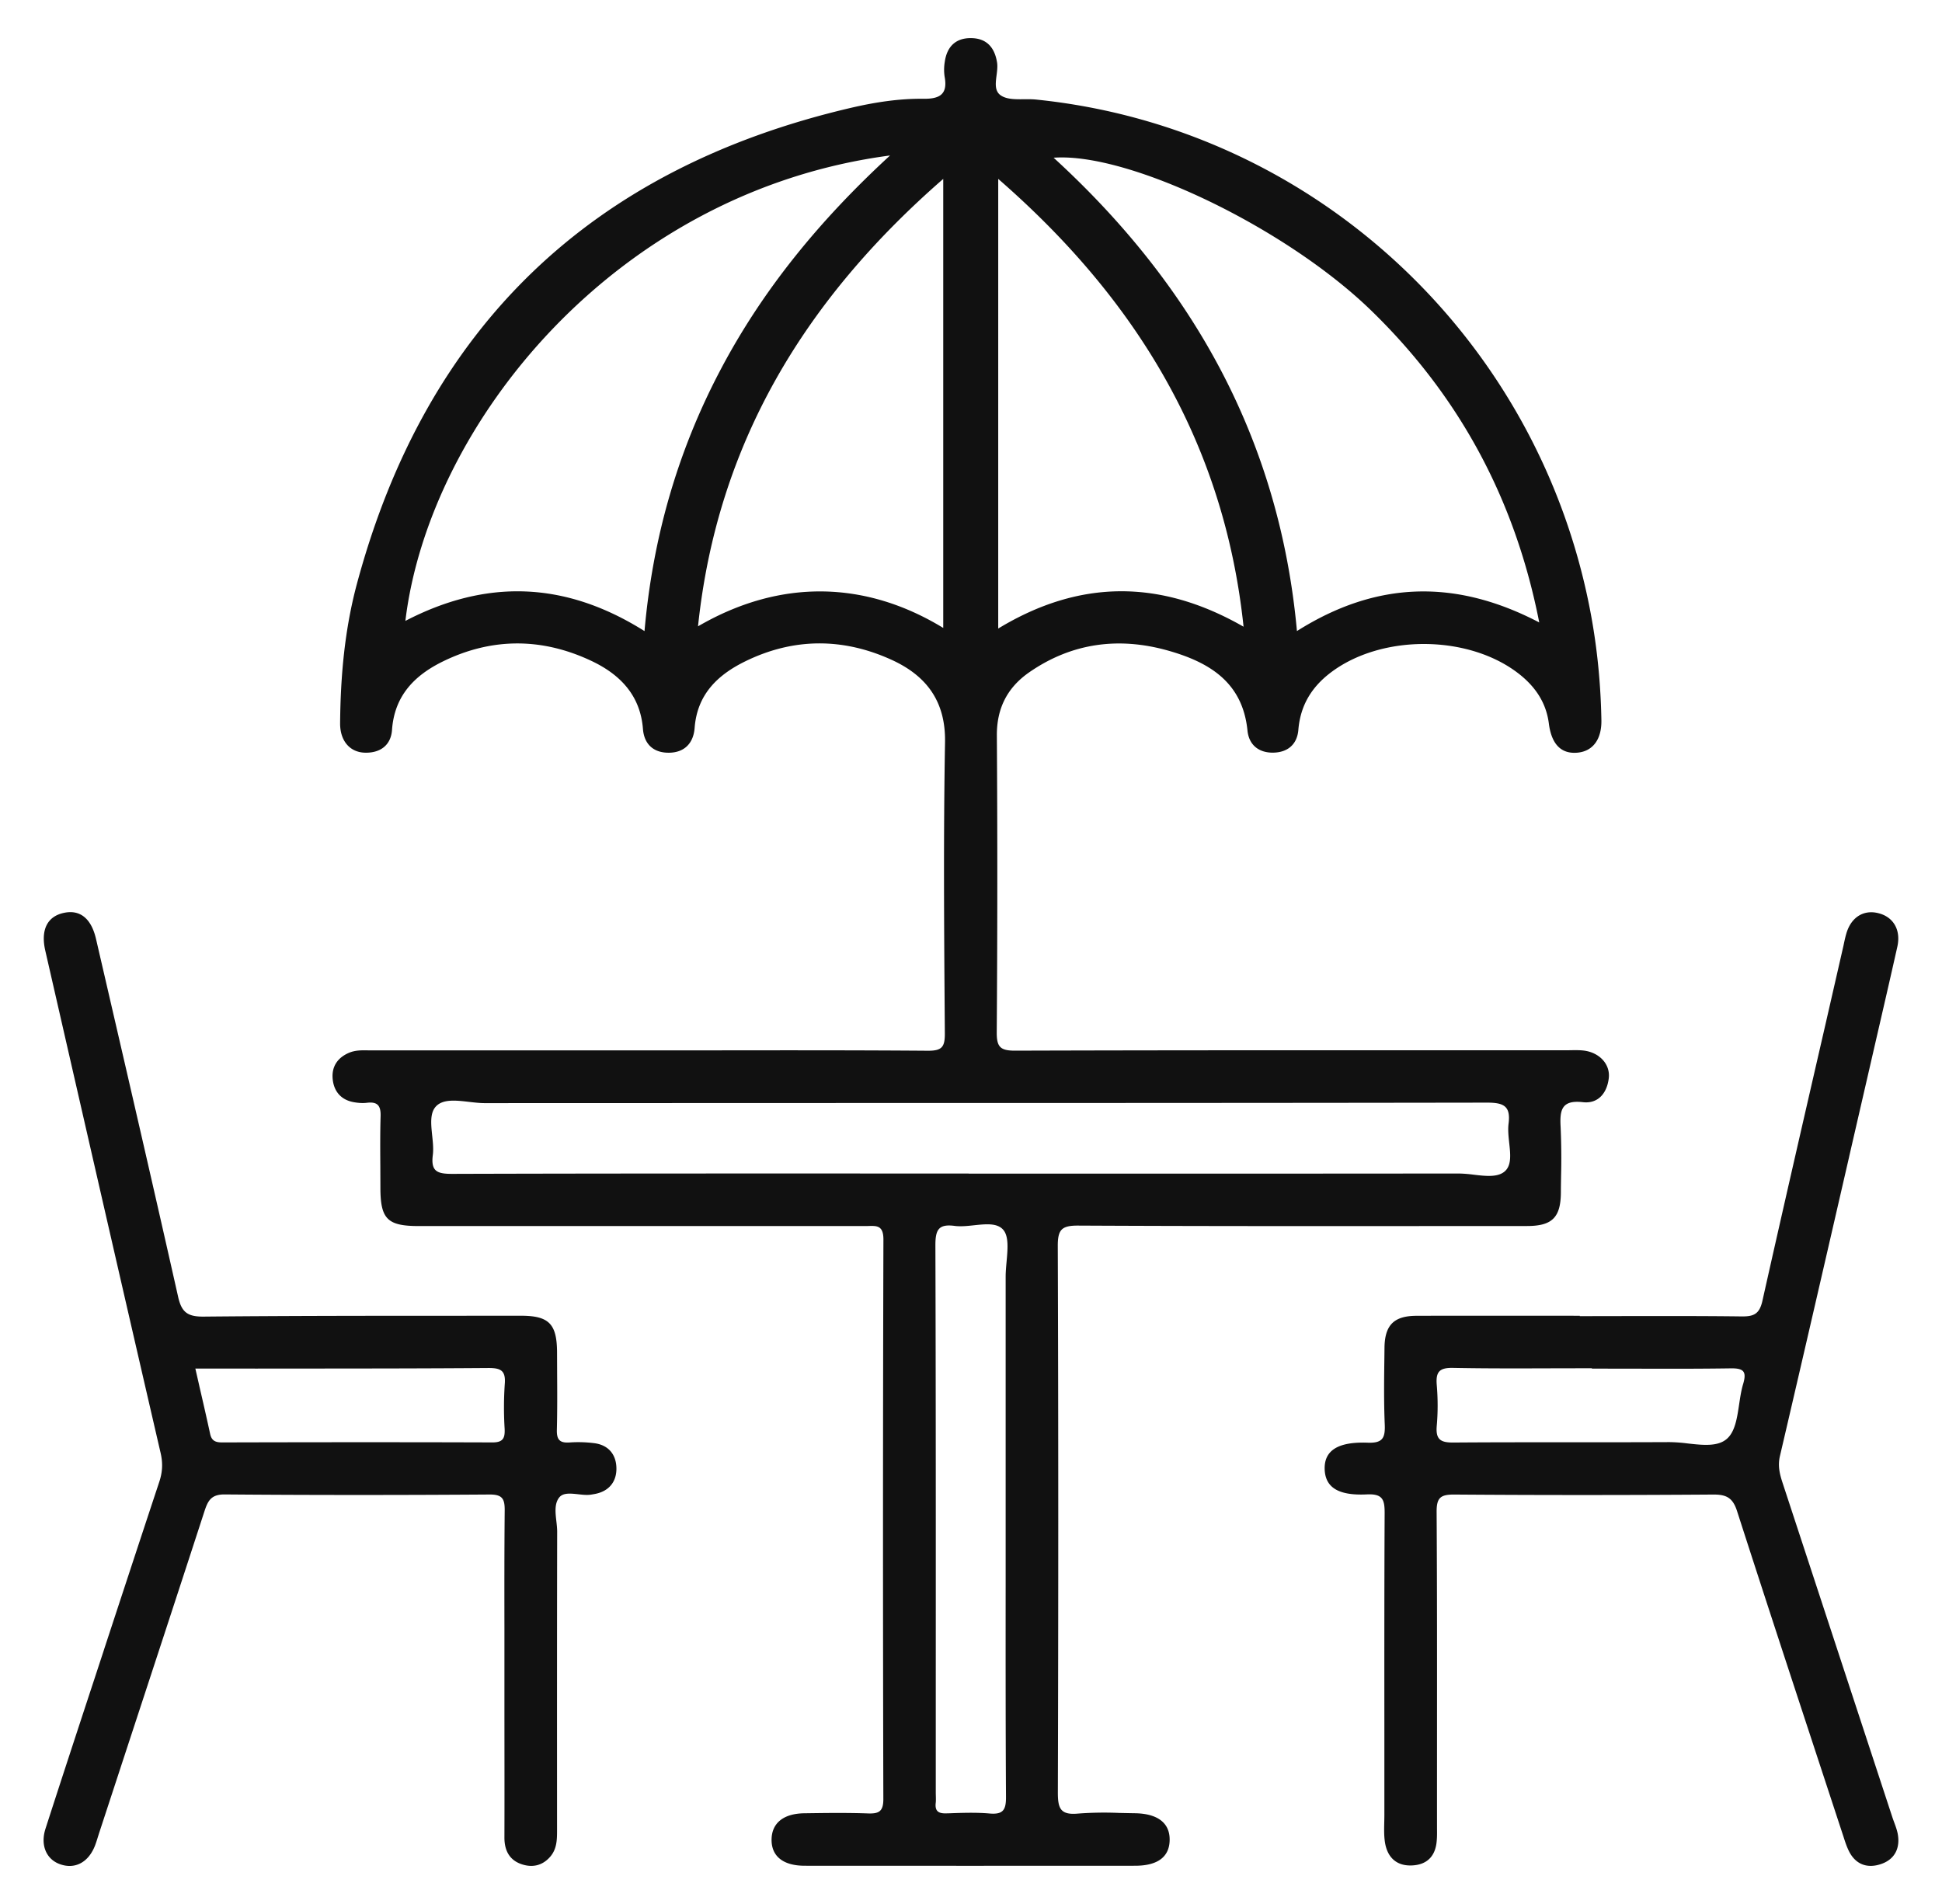
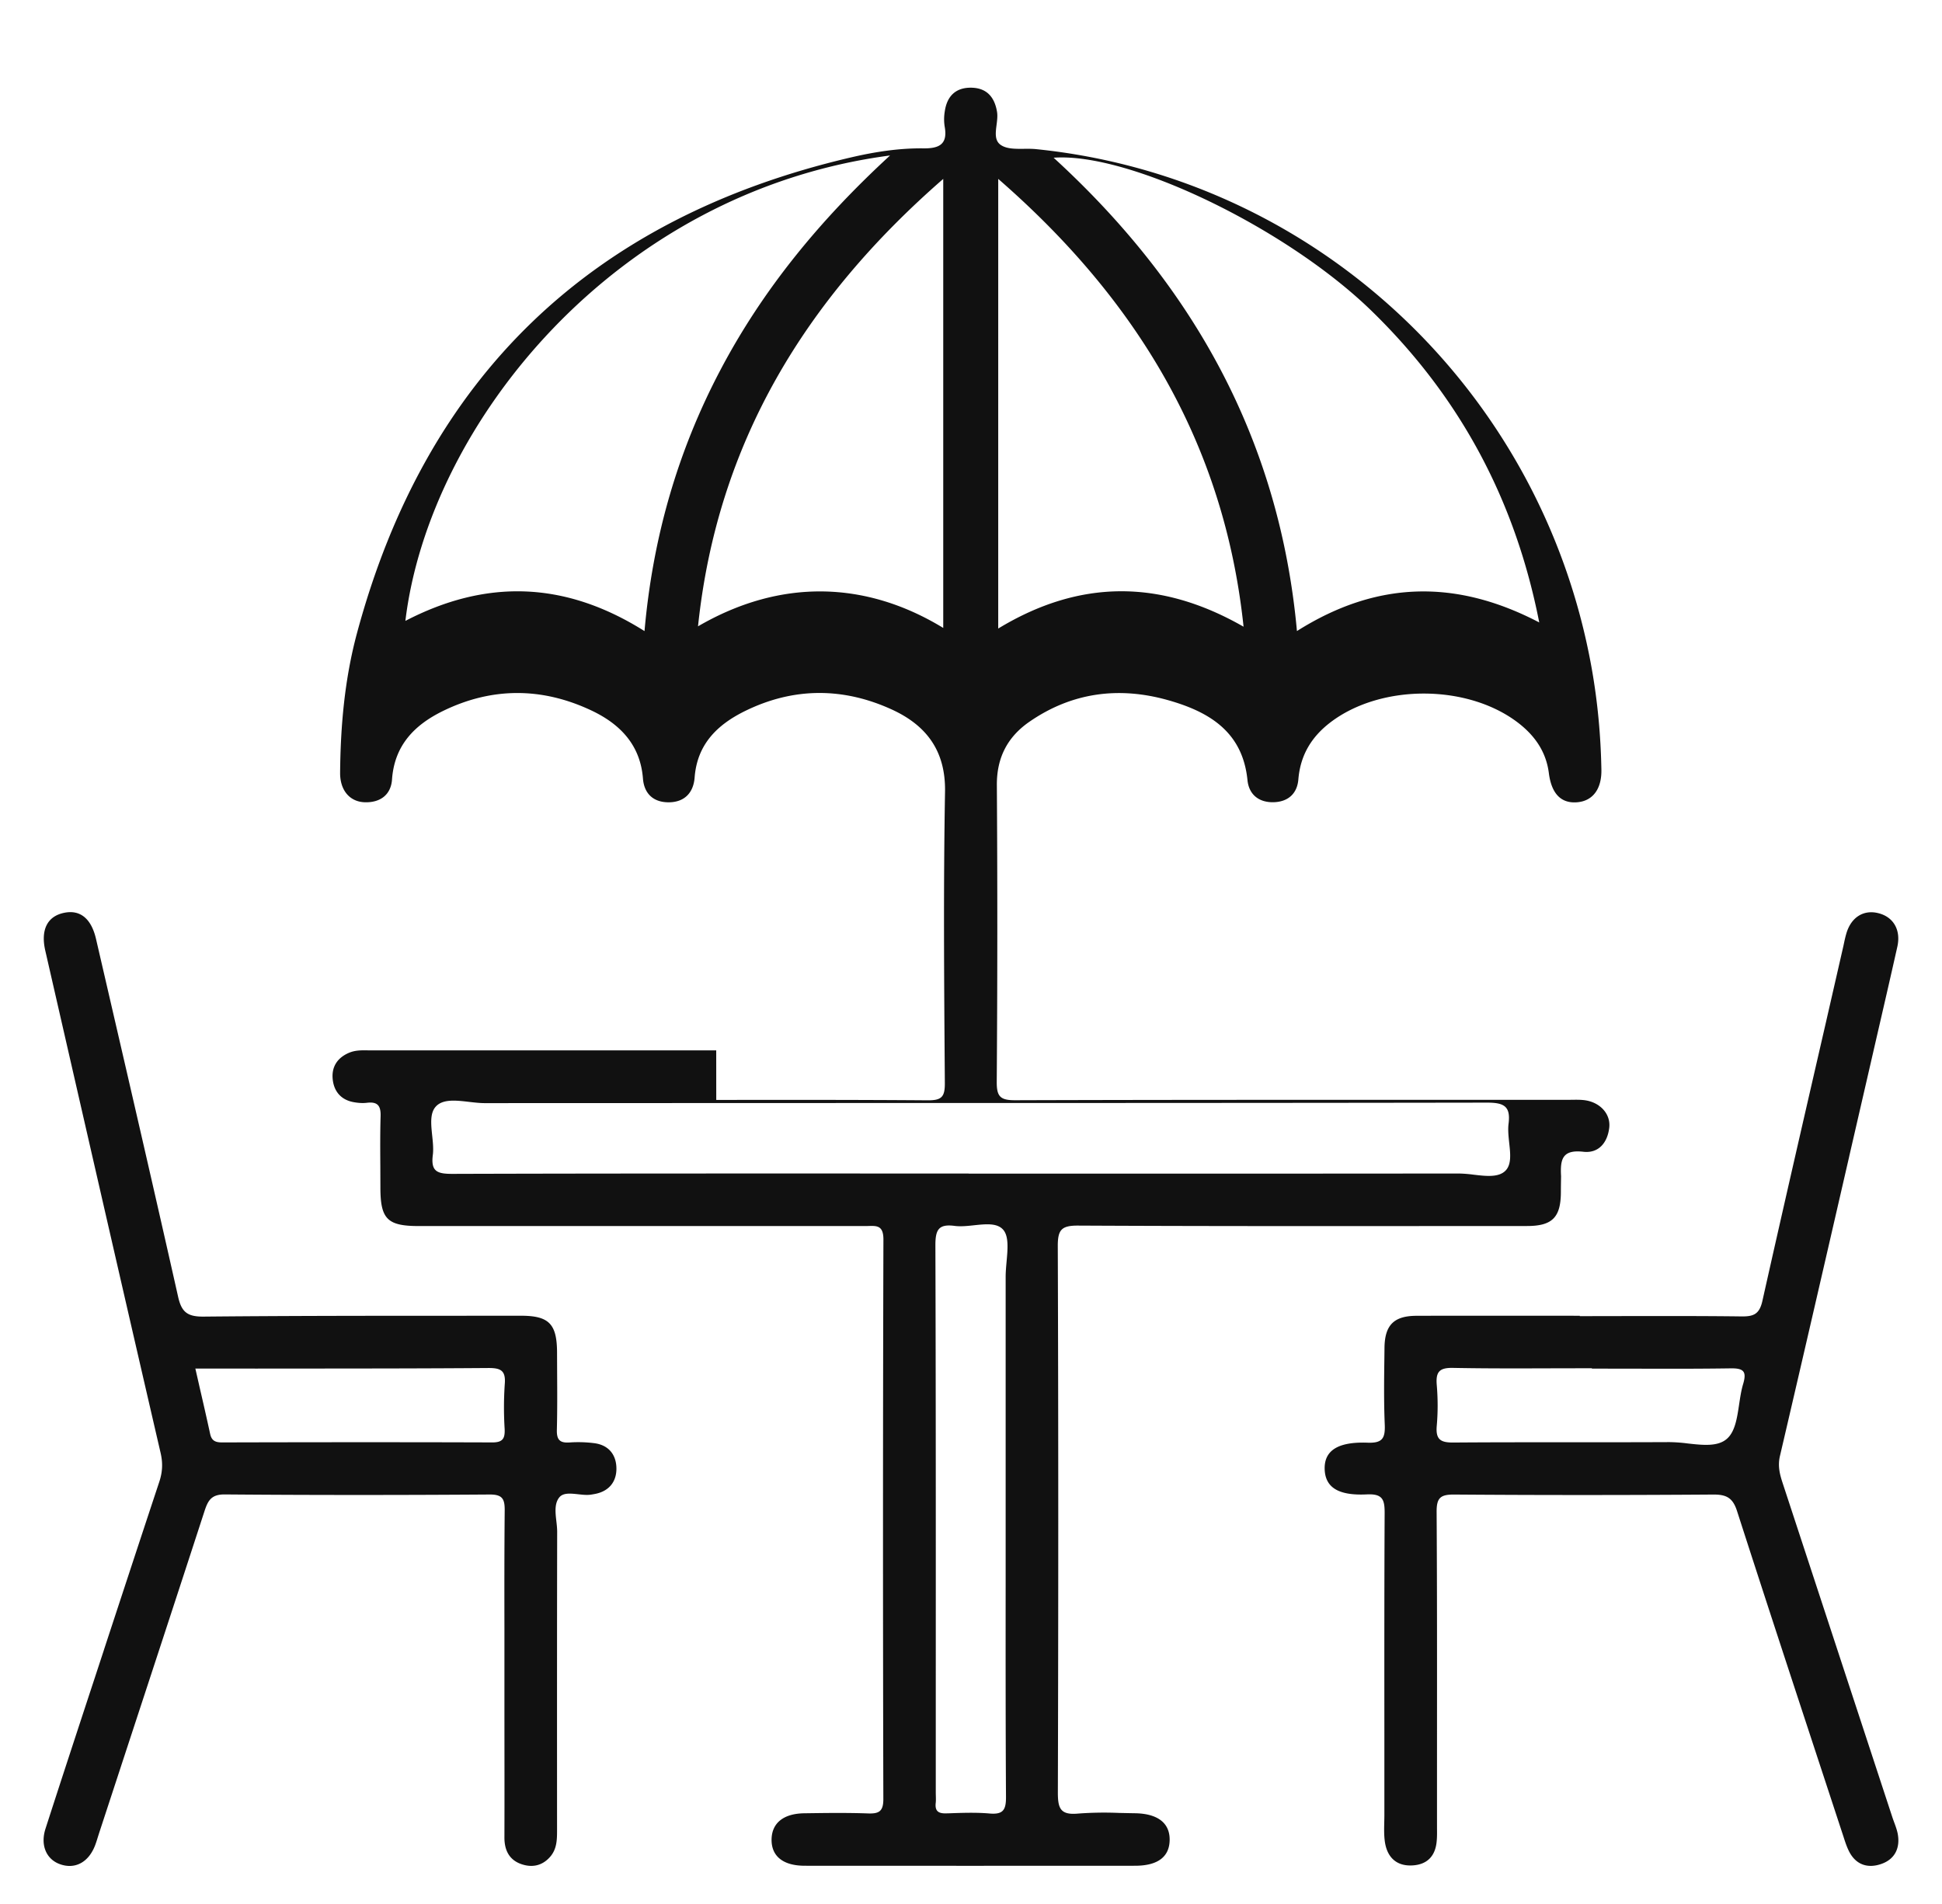
<svg xmlns="http://www.w3.org/2000/svg" width="51" height="50" fill="none" viewBox="0 0 51 50">
-   <path fill="#111" fill-rule="evenodd" d="M18.809 27.583H9.663c-.165-.003-.33-.005-.49.061-.312.13-.469.371-.436.696.032.321.219.545.554.604.112.02.232.03.344.016.281-.034.37.076.36.358-.013.44-.01.881-.007 1.322l.002.552c.001.823.184 1.005 1.012 1.005h11.736a2.647 2.647 0 0 0 .08-.002c.212-.005.383-.01.382.356a2737.3 2737.3 0 0 0-.002 14.696c0 .322-.115.385-.402.375-.558-.02-1.117-.012-1.676-.004-.542.008-.846.254-.857.676-.011.445.295.702.873.702 2.893.002 5.787.002 8.68 0 .592-.002.895-.236.901-.675.007-.45-.318-.7-.93-.704l-.397-.008a9.217 9.217 0 0 0-1.082.017c-.46.042-.527-.137-.527-.551.014-4.785.015-9.568-.002-14.352-.001-.431.098-.54.536-.538 3.173.016 6.346.014 9.52.012l2.267-.001c.661 0 .885-.225.889-.882 0-.14.003-.282.005-.423a18.83 18.83 0 0 0-.012-1.302c-.025-.446.03-.708.586-.645.401.046.633-.24.679-.63.043-.366-.245-.674-.654-.725-.107-.013-.216-.011-.325-.01a7.375 7.375 0 0 1-.119.002H38.1c-3.816-.001-7.63-.002-11.446.01-.388 0-.48-.1-.478-.482.019-2.598.02-5.195.003-7.792-.005-.728.284-1.273.862-1.67 1.113-.766 2.338-.924 3.62-.566 1.08.303 1.973.824 2.1 2.107.039.376.298.584.68.577.38-.008.625-.22.656-.6.052-.633.342-1.114.838-1.494 1.345-1.03 3.664-1.01 4.983.047.413.332.688.744.757 1.28.07.553.329.808.756.767.398-.038.633-.347.624-.852-.016-.905-.1-1.803-.26-2.695-1.317-7.305-7.275-12.862-14.591-13.604-.1-.01-.207-.009-.314-.008-.223.002-.445.005-.6-.096-.173-.111-.146-.318-.119-.531.015-.117.03-.236.013-.341-.064-.392-.273-.633-.683-.637-.409-.004-.634.229-.69.624a1.237 1.237 0 0 0-.003.393c.088.474-.147.582-.566.576-.643-.007-1.283.095-1.904.24-6.803 1.59-11.15 5.742-12.966 12.502-.32 1.194-.43 2.424-.44 3.66-.002.463.26.762.655.77.404.01.68-.2.708-.598.063-.897.59-1.433 1.338-1.799 1.29-.63 2.604-.623 3.895-.015.747.352 1.288.897 1.357 1.79.032.404.282.628.687.623.413-.006.64-.26.67-.65.066-.88.603-1.394 1.33-1.75 1.274-.624 2.577-.62 3.853-.035.9.414 1.413 1.08 1.393 2.162-.043 2.45-.025 4.901-.007 7.35l.002.294c.003.368-.085.458-.455.455-1.85-.014-3.699-.012-5.548-.01Zm-8.163-11.278c2.11-1.096 4.178-1.055 6.28.268v-.001c.214-2.438.865-4.71 1.984-6.838 1.122-2.136 2.635-3.969 4.464-5.651-7.238.954-12.11 7.077-12.728 12.222ZM27.67 4.142c3.663 3.352 5.932 7.41 6.39 12.431v-.001c2.107-1.331 4.188-1.362 6.363-.226-.636-3.241-2.103-5.948-4.416-8.194-2.236-2.17-6.36-4.156-8.337-4.01Zm-1.455.556c3.617 3.148 5.934 6.93 6.443 11.76-2.175-1.246-4.3-1.252-6.443.048V4.698Zm-7.884 11.75c2.167-1.261 4.407-1.197 6.44.042V4.698c-3.617 3.15-5.935 6.927-6.44 11.75Zm4.253 14.37h2.853v.003h2.151c3.572 0 7.144 0 10.716-.004a3.5 3.5 0 0 1 .395.031c.327.039.656.077.837-.105.16-.161.13-.44.098-.73-.018-.171-.037-.346-.017-.502.06-.465-.126-.555-.563-.555-5.584.009-11.169.01-16.753.01l-9.572.003c-.127 0-.266-.016-.405-.032-.341-.04-.686-.08-.872.115-.164.17-.134.462-.103.763.019.177.038.358.017.52-.055.437.126.492.515.492 3.567-.011 7.135-.01 10.703-.01Zm3.826 10.848v-8.137c0-.123.012-.258.024-.393.03-.335.062-.675-.092-.846-.159-.177-.453-.146-.758-.114-.175.019-.355.038-.514.017-.419-.055-.505.099-.505.505.012 3.84.011 7.68.01 11.52v2.88l.002.078c.001.056.003.112-.003.168-.026.221.074.284.283.276l.056-.001c.36-.013.72-.026 1.077.005.354.03.431-.094.429-.435-.011-1.84-.01-3.681-.009-5.522v-.001Zm-13.163 1.137v2.241c.001 1.068.003 2.137 0 3.206-.002.331.122.588.435.7.279.1.551.055.763-.186.185-.21.184-.463.184-.72v-.025c-.001-2.597-.002-5.194.003-7.792 0-.089-.01-.183-.021-.278-.027-.234-.053-.47.08-.63.102-.121.294-.1.491-.079.106.012.213.024.309.014.049-.006.097-.015.146-.024.36-.074.551-.32.551-.66 0-.363-.2-.624-.588-.672a3.352 3.352 0 0 0-.64-.018c-.255.018-.343-.067-.336-.33.013-.506.01-1.012.007-1.517l-.002-.506c-.001-.76-.209-.975-.951-.975l-1.807.001h-.017c-2.17 0-4.34.001-6.51.022-.42.003-.577-.116-.667-.523-.602-2.678-1.22-5.352-1.839-8.027l-.317-1.37c-.125-.538-.42-.77-.836-.684-.443.09-.622.447-.495.997l.621 2.714c.799 3.49 1.598 6.981 2.406 10.47.064.274.05.51-.035.765-.486 1.466-.968 2.934-1.45 4.401v.001l-.009.028-.007.022-.255.777-.122.37c-.383 1.168-.767 2.336-1.144 3.506-.14.434.021.805.38.933.396.142.753-.049.924-.499.027-.072.05-.145.072-.218l.035-.11.573-1.748v-.002l.001-.002c.733-2.233 1.466-4.466 2.193-6.701.09-.273.18-.432.526-.43 2.317.019 4.635.018 6.953.002.34-.003.405.112.402.42-.01 1.045-.009 2.09-.007 3.136Zm-6.55-6.863H5.128l.003.002.103.452v.002c.1.432.195.846.285 1.261.04.182.142.222.314.222 2.366-.006 4.733-.008 7.1 0 .273 0 .33-.107.32-.35a9.1 9.1 0 0 1 .003-1.183c.031-.366-.117-.424-.445-.421-1.585.012-3.17.013-4.755.014l-1.36.001Zm35.92-1.379-1.129.002v-.01l-1.226-.001c-1.022 0-2.043-.001-3.064.002-.591.002-.832.243-.839.839l-.003.265c-.008.586-.015 1.172.01 1.756.014.357-.063.487-.451.472-.792-.029-1.141.215-1.127.696.015.47.345.7 1.11.662.42-.02.467.145.465.5-.01 1.973-.008 3.945-.007 5.918v1.973a7.9 7.9 0 0 1-.003.206c-.004.179-.009.358.017.532.058.387.29.63.701.615.406-.014.63-.245.66-.652.01-.108.008-.218.007-.327a2570.223 2570.223 0 0 1 0-2.08v-.001c.001-2.073.003-4.147-.01-6.22-.003-.378.101-.462.466-.46 2.268.017 4.536.016 6.805 0 .348-.001.51.092.62.438.738 2.291 1.49 4.578 2.241 6.864l.523 1.592.028.085c.041.128.082.256.14.375.182.375.506.474.868.342.35-.127.488-.424.417-.794-.02-.098-.054-.192-.089-.286l-.022-.06a2.81 2.81 0 0 1-.026-.074l-.723-2.202-.002-.006-2.157-6.57c-.076-.231-.135-.451-.073-.716.612-2.619 1.215-5.24 1.818-7.861v-.001l.004-.019.47-2.04.226-.983c.19-.823.38-1.645.565-2.47.098-.441-.102-.78-.493-.88-.392-.102-.725.106-.848.54-.03.101-.051.206-.073.31a4729.98 4729.98 0 0 1-.45 1.966l-.002.01c-.564 2.449-1.127 4.898-1.677 7.352-.079.355-.234.415-.557.41-1.037-.013-2.074-.01-3.11-.009Zm.213 1.381c.875.003 1.749.005 2.623-.008.345-.005.421.087.324.413-.05.165-.077.35-.105.535-.053.356-.106.707-.313.895-.238.218-.636.174-1.031.13a4.206 4.206 0 0 0-.487-.036c-.855.004-1.71.004-2.565.004h-.001c-1.035 0-2.07-.001-3.104.007-.338.003-.47-.078-.44-.434.032-.359.031-.725 0-1.084-.027-.338.07-.449.426-.442.881.017 1.764.014 2.645.011l1.004-.002v.01h-.002l1.026.001Z" clip-rule="evenodd" />
+   <path fill="#111" fill-rule="evenodd" d="M18.809 27.583H9.663c-.165-.003-.33-.005-.49.061-.312.13-.469.371-.436.696.032.321.219.545.554.604.112.02.232.03.344.016.281-.034.37.076.36.358-.013.44-.01.881-.007 1.322l.002.552c.001.823.184 1.005 1.012 1.005h11.736a2.647 2.647 0 0 0 .08-.002c.212-.005.383-.01.382.356a2737.3 2737.3 0 0 0-.002 14.696c0 .322-.115.385-.402.375-.558-.02-1.117-.012-1.676-.004-.542.008-.846.254-.857.676-.011.445.295.702.873.702 2.893.002 5.787.002 8.68 0 .592-.002.895-.236.901-.675.007-.45-.318-.7-.93-.704l-.397-.008a9.217 9.217 0 0 0-1.082.017c-.46.042-.527-.137-.527-.551.014-4.785.015-9.568-.002-14.352-.001-.431.098-.54.536-.538 3.173.016 6.346.014 9.52.012l2.267-.001c.661 0 .885-.225.889-.882 0-.14.003-.282.005-.423c-.025-.446.03-.708.586-.645.401.046.633-.24.679-.63.043-.366-.245-.674-.654-.725-.107-.013-.216-.011-.325-.01a7.375 7.375 0 0 1-.119.002H38.1c-3.816-.001-7.63-.002-11.446.01-.388 0-.48-.1-.478-.482.019-2.598.02-5.195.003-7.792-.005-.728.284-1.273.862-1.67 1.113-.766 2.338-.924 3.62-.566 1.08.303 1.973.824 2.1 2.107.039.376.298.584.68.577.38-.008.625-.22.656-.6.052-.633.342-1.114.838-1.494 1.345-1.03 3.664-1.01 4.983.047.413.332.688.744.757 1.28.07.553.329.808.756.767.398-.038.633-.347.624-.852-.016-.905-.1-1.803-.26-2.695-1.317-7.305-7.275-12.862-14.591-13.604-.1-.01-.207-.009-.314-.008-.223.002-.445.005-.6-.096-.173-.111-.146-.318-.119-.531.015-.117.03-.236.013-.341-.064-.392-.273-.633-.683-.637-.409-.004-.634.229-.69.624a1.237 1.237 0 0 0-.003.393c.088.474-.147.582-.566.576-.643-.007-1.283.095-1.904.24-6.803 1.59-11.15 5.742-12.966 12.502-.32 1.194-.43 2.424-.44 3.66-.002.463.26.762.655.77.404.01.68-.2.708-.598.063-.897.59-1.433 1.338-1.799 1.29-.63 2.604-.623 3.895-.015.747.352 1.288.897 1.357 1.79.032.404.282.628.687.623.413-.006.64-.26.67-.65.066-.88.603-1.394 1.33-1.75 1.274-.624 2.577-.62 3.853-.035.9.414 1.413 1.08 1.393 2.162-.043 2.45-.025 4.901-.007 7.35l.002.294c.003.368-.085.458-.455.455-1.85-.014-3.699-.012-5.548-.01Zm-8.163-11.278c2.11-1.096 4.178-1.055 6.28.268v-.001c.214-2.438.865-4.71 1.984-6.838 1.122-2.136 2.635-3.969 4.464-5.651-7.238.954-12.11 7.077-12.728 12.222ZM27.67 4.142c3.663 3.352 5.932 7.41 6.39 12.431v-.001c2.107-1.331 4.188-1.362 6.363-.226-.636-3.241-2.103-5.948-4.416-8.194-2.236-2.17-6.36-4.156-8.337-4.01Zm-1.455.556c3.617 3.148 5.934 6.93 6.443 11.76-2.175-1.246-4.3-1.252-6.443.048V4.698Zm-7.884 11.75c2.167-1.261 4.407-1.197 6.44.042V4.698c-3.617 3.15-5.935 6.927-6.44 11.75Zm4.253 14.37h2.853v.003h2.151c3.572 0 7.144 0 10.716-.004a3.5 3.5 0 0 1 .395.031c.327.039.656.077.837-.105.16-.161.13-.44.098-.73-.018-.171-.037-.346-.017-.502.06-.465-.126-.555-.563-.555-5.584.009-11.169.01-16.753.01l-9.572.003c-.127 0-.266-.016-.405-.032-.341-.04-.686-.08-.872.115-.164.17-.134.462-.103.763.019.177.038.358.017.52-.055.437.126.492.515.492 3.567-.011 7.135-.01 10.703-.01Zm3.826 10.848v-8.137c0-.123.012-.258.024-.393.03-.335.062-.675-.092-.846-.159-.177-.453-.146-.758-.114-.175.019-.355.038-.514.017-.419-.055-.505.099-.505.505.012 3.84.011 7.68.01 11.52v2.88l.002.078c.001.056.003.112-.003.168-.026.221.074.284.283.276l.056-.001c.36-.013.72-.026 1.077.005.354.03.431-.094.429-.435-.011-1.84-.01-3.681-.009-5.522v-.001Zm-13.163 1.137v2.241c.001 1.068.003 2.137 0 3.206-.002.331.122.588.435.7.279.1.551.055.763-.186.185-.21.184-.463.184-.72v-.025c-.001-2.597-.002-5.194.003-7.792 0-.089-.01-.183-.021-.278-.027-.234-.053-.47.08-.63.102-.121.294-.1.491-.079.106.012.213.024.309.014.049-.006.097-.015.146-.024.36-.074.551-.32.551-.66 0-.363-.2-.624-.588-.672a3.352 3.352 0 0 0-.64-.018c-.255.018-.343-.067-.336-.33.013-.506.01-1.012.007-1.517l-.002-.506c-.001-.76-.209-.975-.951-.975l-1.807.001h-.017c-2.17 0-4.34.001-6.51.022-.42.003-.577-.116-.667-.523-.602-2.678-1.22-5.352-1.839-8.027l-.317-1.37c-.125-.538-.42-.77-.836-.684-.443.09-.622.447-.495.997l.621 2.714c.799 3.49 1.598 6.981 2.406 10.47.064.274.05.51-.035.765-.486 1.466-.968 2.934-1.45 4.401v.001l-.009.028-.007.022-.255.777-.122.37c-.383 1.168-.767 2.336-1.144 3.506-.14.434.021.805.38.933.396.142.753-.049.924-.499.027-.072.05-.145.072-.218l.035-.11.573-1.748v-.002l.001-.002c.733-2.233 1.466-4.466 2.193-6.701.09-.273.18-.432.526-.43 2.317.019 4.635.018 6.953.002.34-.003.405.112.402.42-.01 1.045-.009 2.09-.007 3.136Zm-6.55-6.863H5.128l.003.002.103.452v.002c.1.432.195.846.285 1.261.04.182.142.222.314.222 2.366-.006 4.733-.008 7.1 0 .273 0 .33-.107.32-.35a9.1 9.1 0 0 1 .003-1.183c.031-.366-.117-.424-.445-.421-1.585.012-3.17.013-4.755.014l-1.36.001Zm35.92-1.379-1.129.002v-.01l-1.226-.001c-1.022 0-2.043-.001-3.064.002-.591.002-.832.243-.839.839l-.003.265c-.008.586-.015 1.172.01 1.756.014.357-.063.487-.451.472-.792-.029-1.141.215-1.127.696.015.47.345.7 1.11.662.42-.02.467.145.465.5-.01 1.973-.008 3.945-.007 5.918v1.973a7.9 7.9 0 0 1-.003.206c-.004.179-.009.358.017.532.058.387.29.63.701.615.406-.014.63-.245.66-.652.01-.108.008-.218.007-.327a2570.223 2570.223 0 0 1 0-2.08v-.001c.001-2.073.003-4.147-.01-6.22-.003-.378.101-.462.466-.46 2.268.017 4.536.016 6.805 0 .348-.001.51.092.62.438.738 2.291 1.49 4.578 2.241 6.864l.523 1.592.028.085c.041.128.082.256.14.375.182.375.506.474.868.342.35-.127.488-.424.417-.794-.02-.098-.054-.192-.089-.286l-.022-.06a2.81 2.81 0 0 1-.026-.074l-.723-2.202-.002-.006-2.157-6.57c-.076-.231-.135-.451-.073-.716.612-2.619 1.215-5.24 1.818-7.861v-.001l.004-.019.47-2.04.226-.983c.19-.823.38-1.645.565-2.47.098-.441-.102-.78-.493-.88-.392-.102-.725.106-.848.54-.03.101-.051.206-.073.31a4729.98 4729.98 0 0 1-.45 1.966l-.002.01c-.564 2.449-1.127 4.898-1.677 7.352-.079.355-.234.415-.557.41-1.037-.013-2.074-.01-3.11-.009Zm.213 1.381c.875.003 1.749.005 2.623-.008.345-.005.421.087.324.413-.05.165-.077.35-.105.535-.053.356-.106.707-.313.895-.238.218-.636.174-1.031.13a4.206 4.206 0 0 0-.487-.036c-.855.004-1.71.004-2.565.004h-.001c-1.035 0-2.07-.001-3.104.007-.338.003-.47-.078-.44-.434.032-.359.031-.725 0-1.084-.027-.338.07-.449.426-.442.881.017 1.764.014 2.645.011l1.004-.002v.01h-.002l1.026.001Z" clip-rule="evenodd" />
</svg>